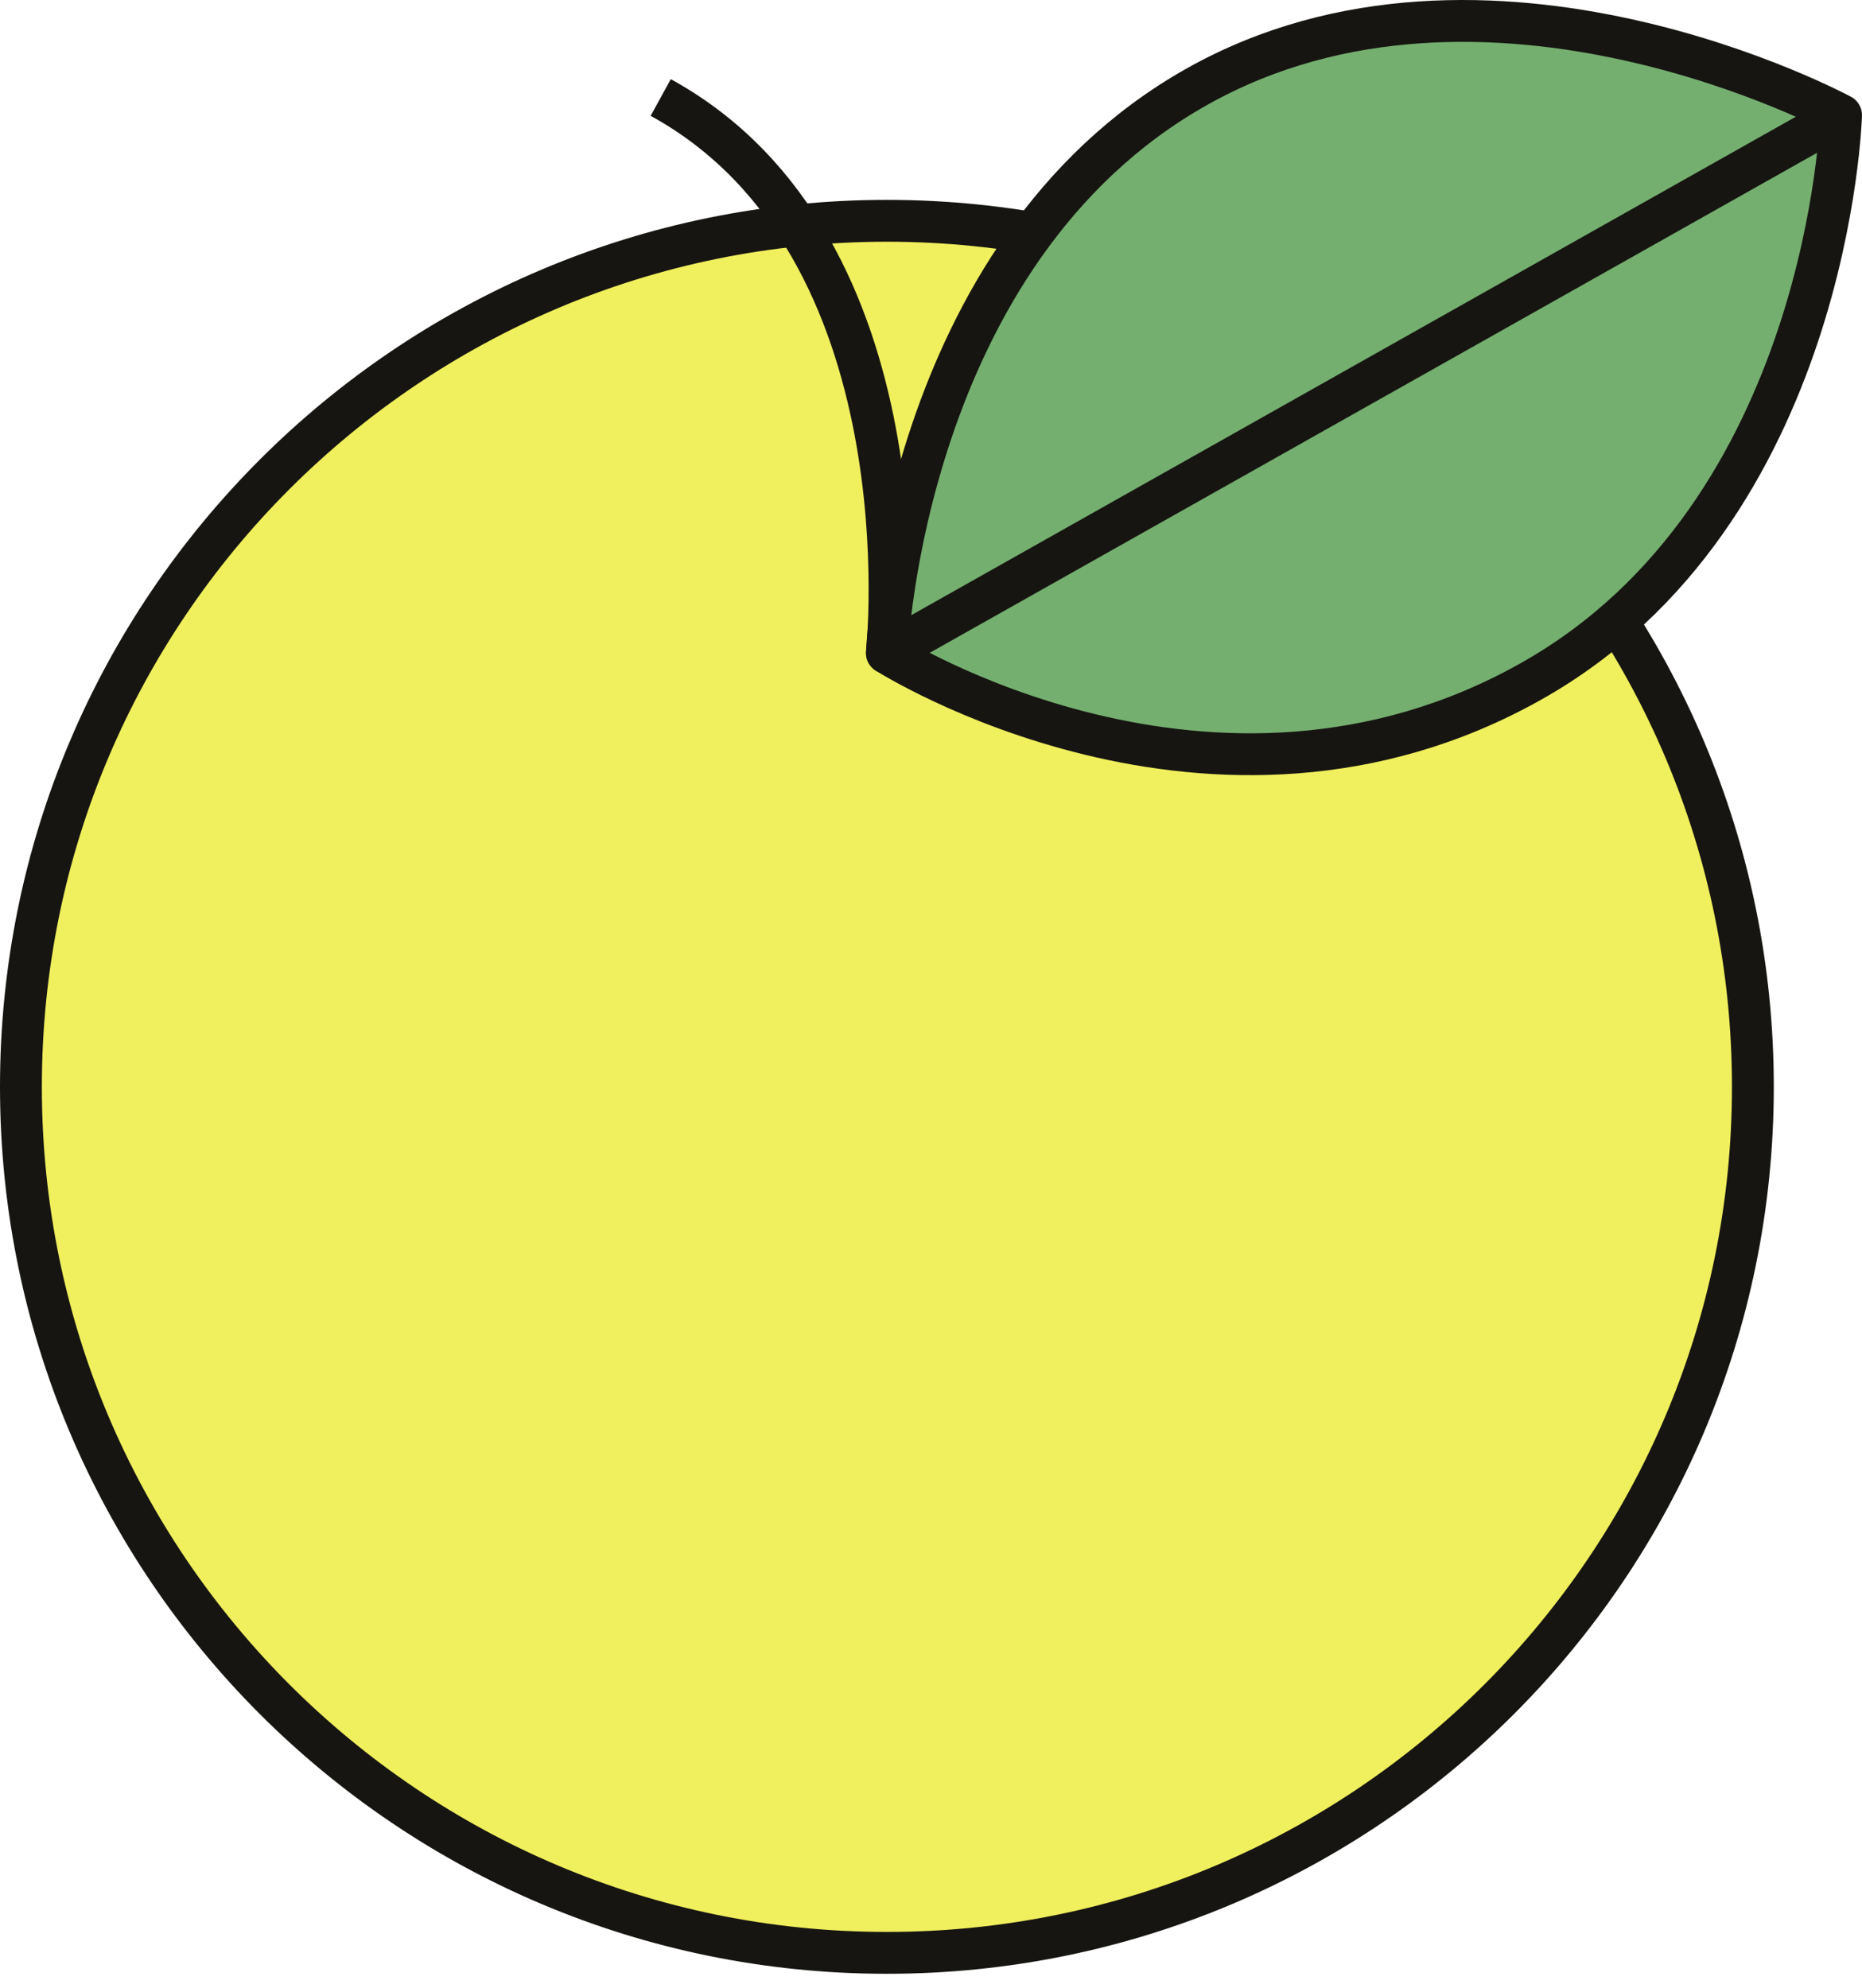
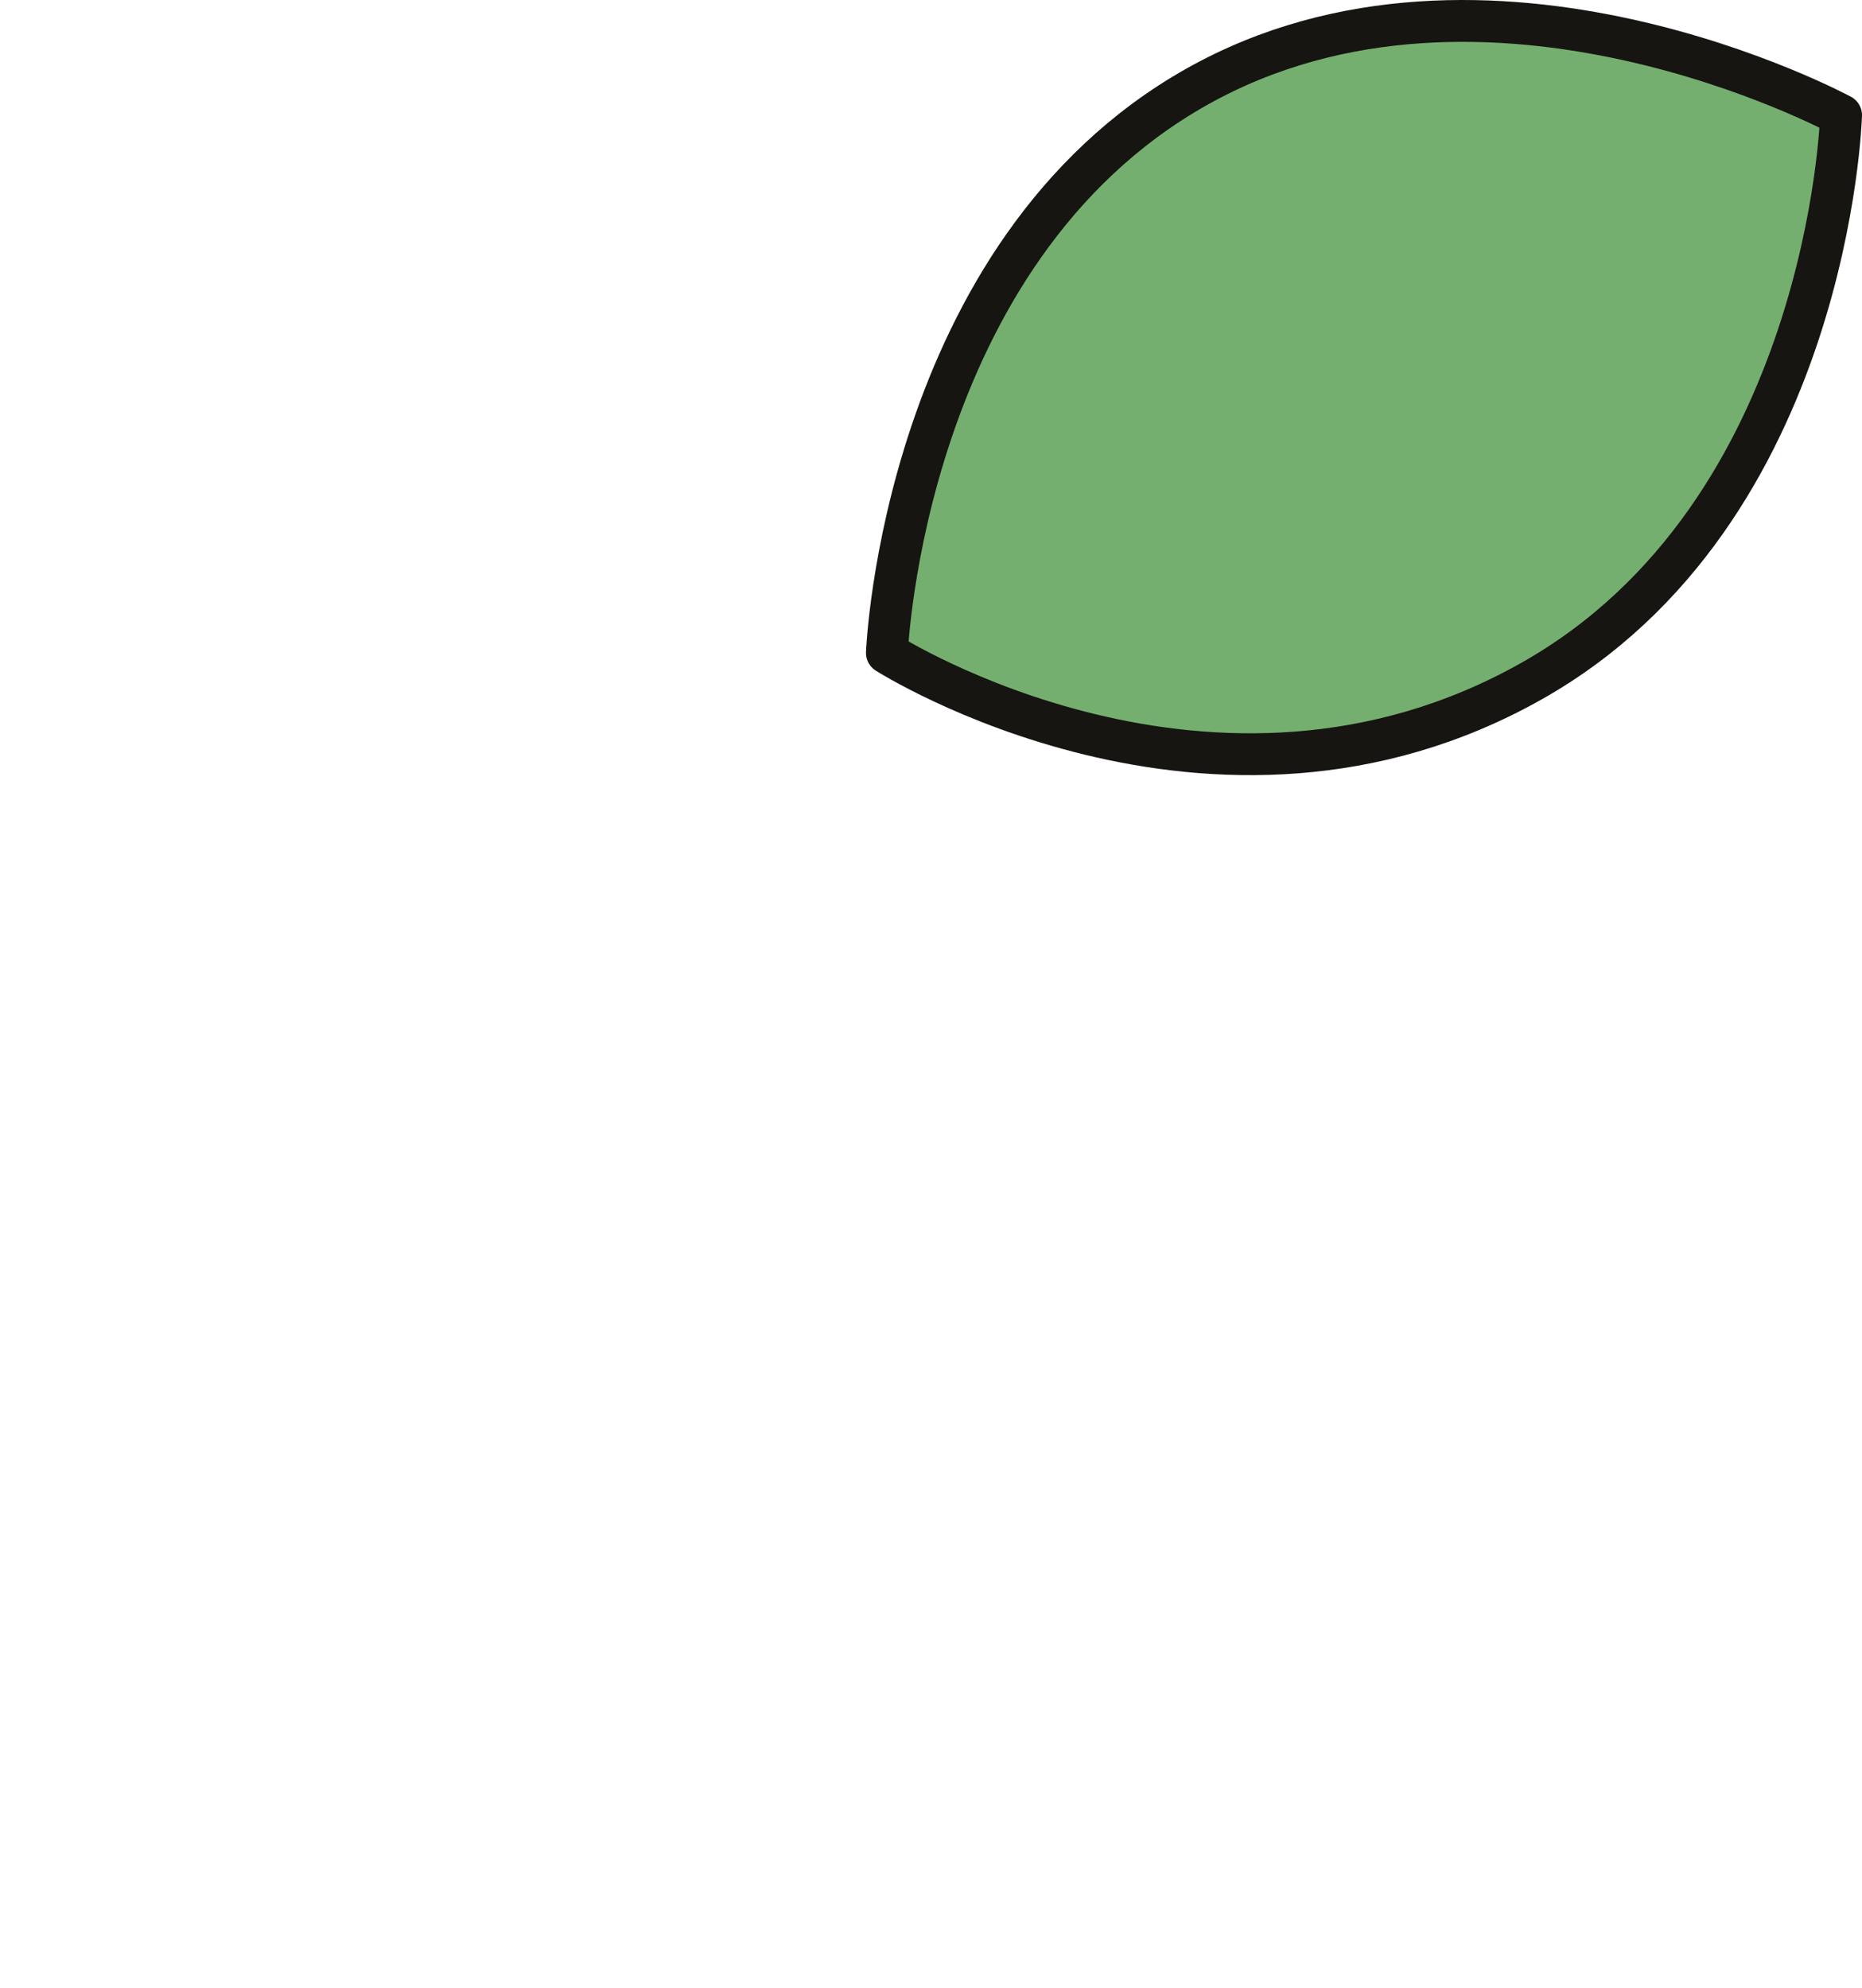
<svg xmlns="http://www.w3.org/2000/svg" width="89" height="95" viewBox="0 0 89 95" fill="none">
-   <path d="M42.392 93.337C65.252 93.337 83.784 74.805 83.784 51.945C83.784 29.085 65.252 10.553 42.392 10.553C19.532 10.553 1 29.085 1 51.945C1 74.805 19.532 93.337 42.392 93.337Z" fill="#F0EF5D" stroke="#161511" stroke-width="2" stroke-miterlimit="10" stroke-linejoin="round" />
  <path d="M73.199 32.556C57.973 41.137 42.392 31.205 42.392 31.205C42.392 31.205 43.138 12.076 57.192 4.154C71.061 -3.66 88 5.506 88 5.506C88 5.506 87.459 24.523 73.199 32.556Z" fill="#75AF70" stroke="#161511" stroke-width="2" stroke-miterlimit="10" stroke-linejoin="round" />
-   <path d="M88 5.508L42.392 31.207C42.392 31.207 44.493 11.745 31.581 4.66" stroke="#161511" stroke-width="2" stroke-miterlimit="10" stroke-linejoin="round" />
</svg>